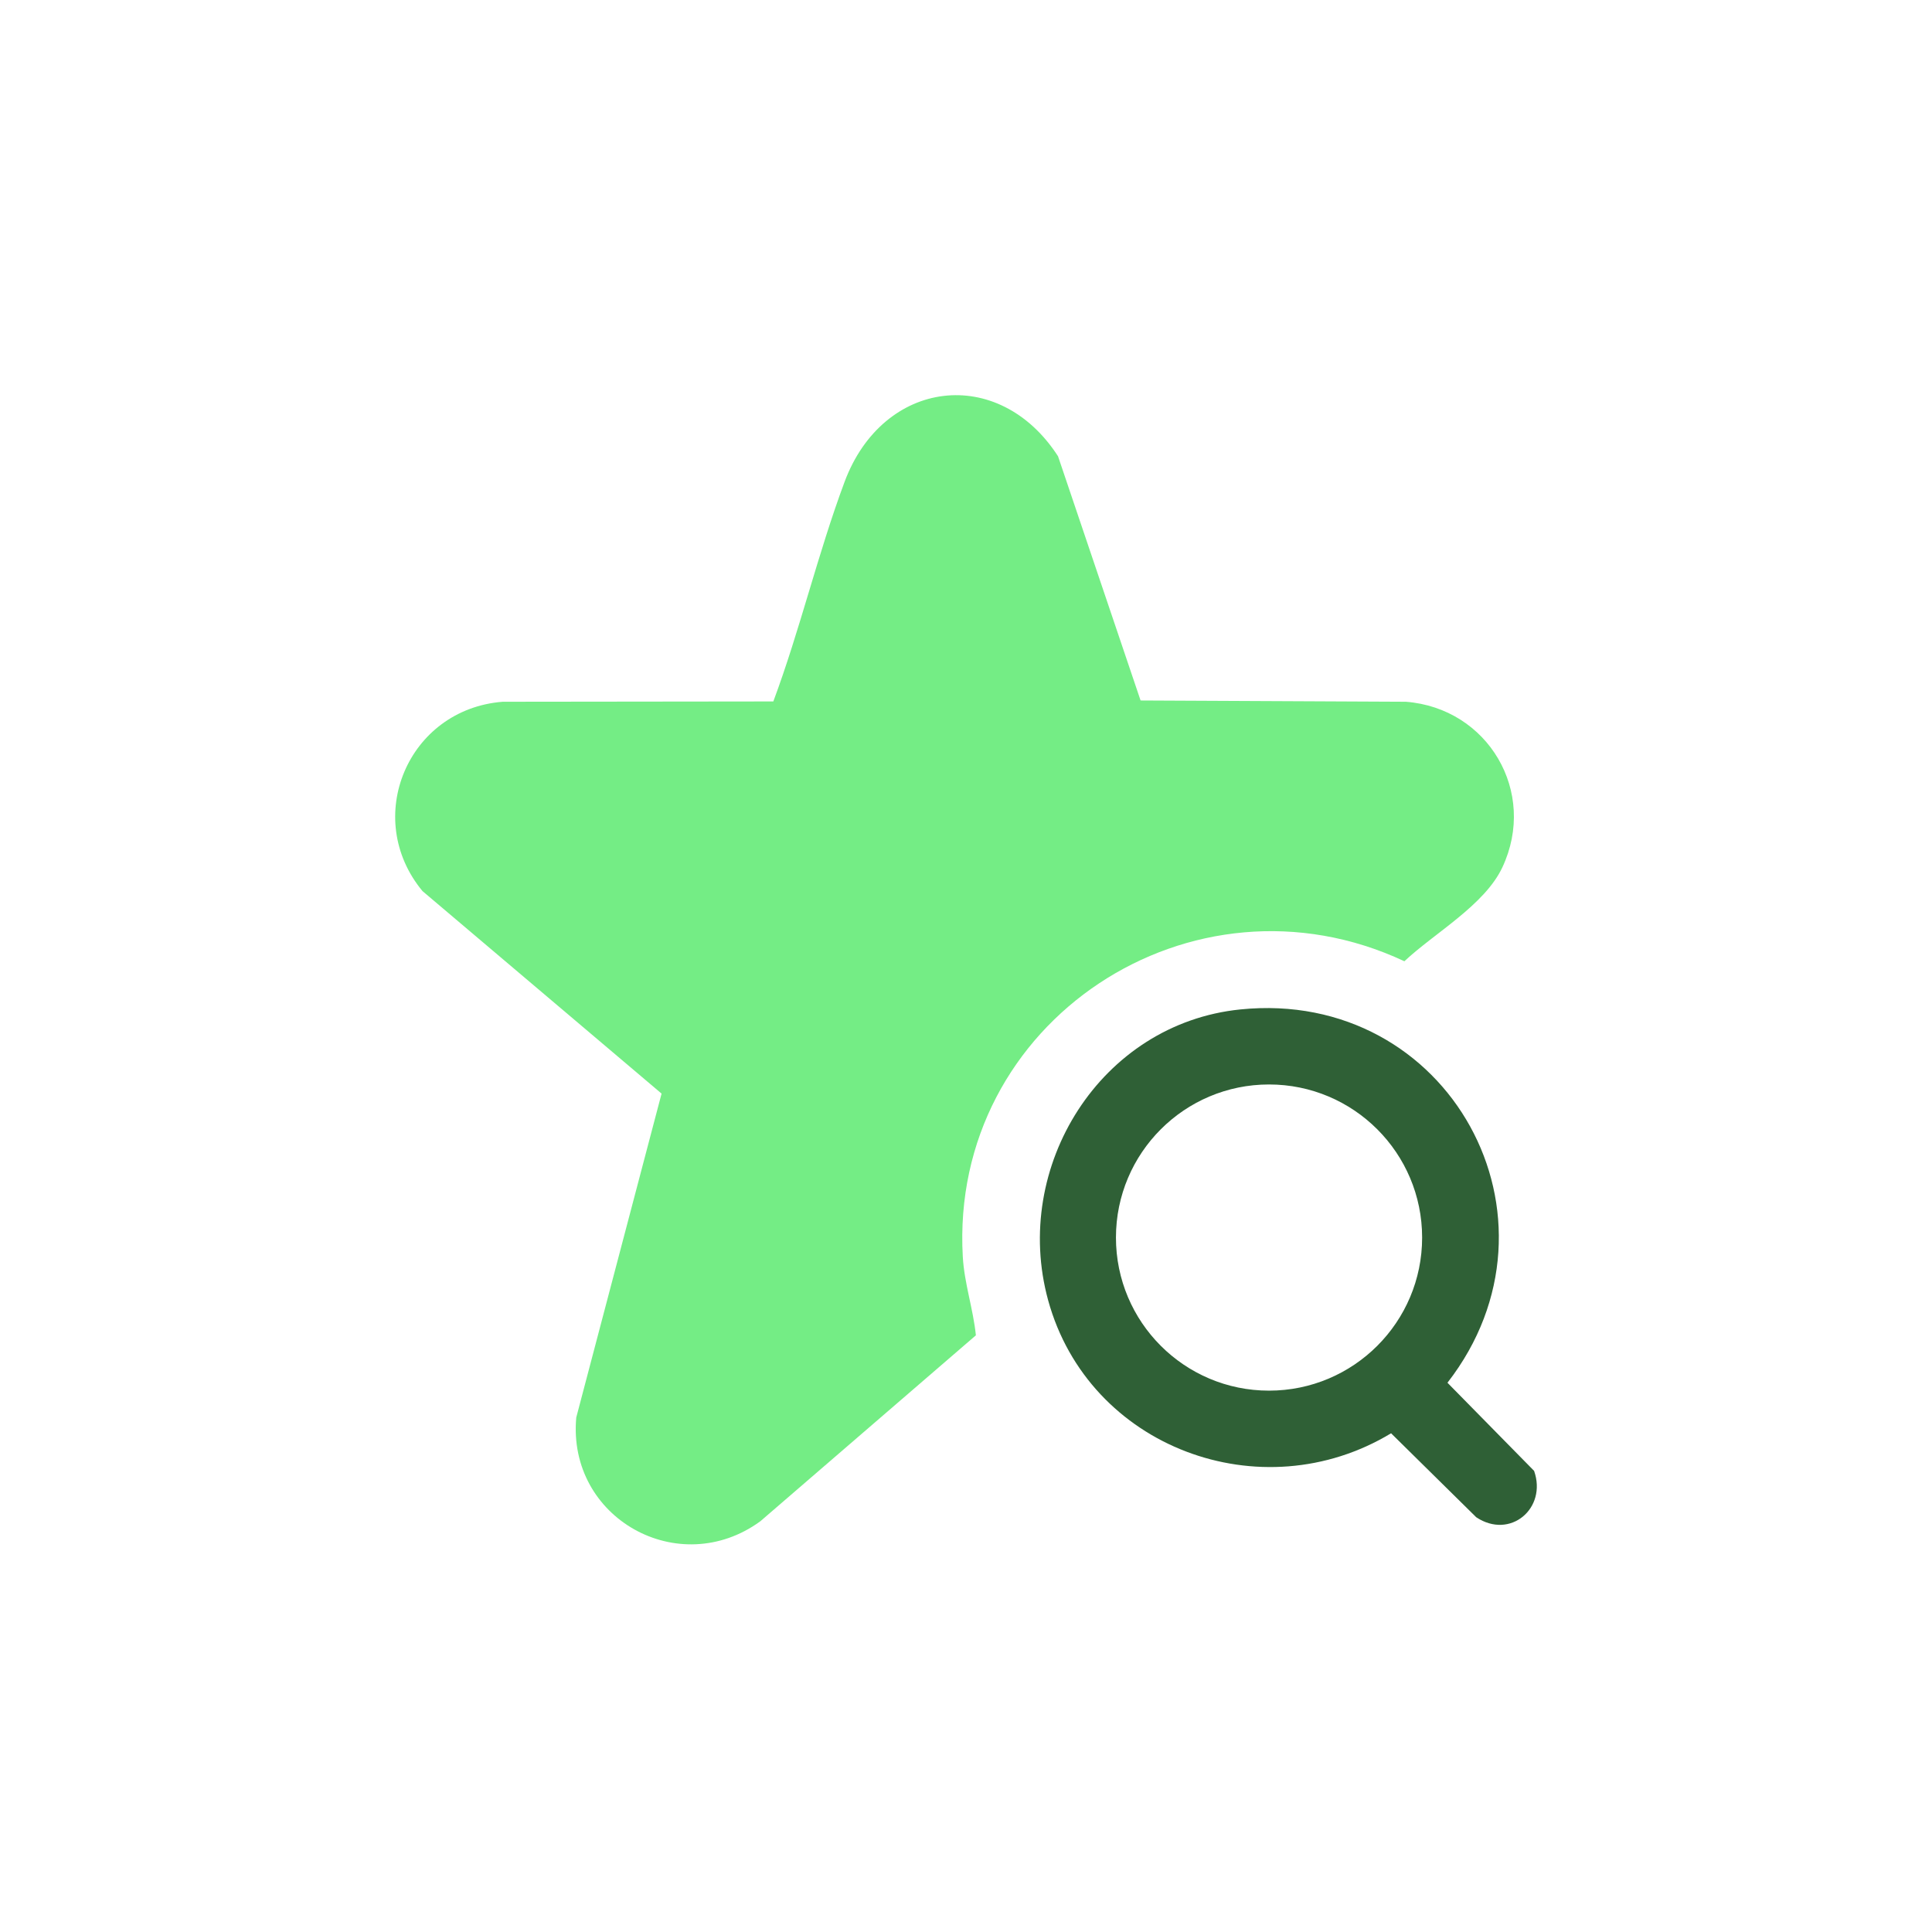
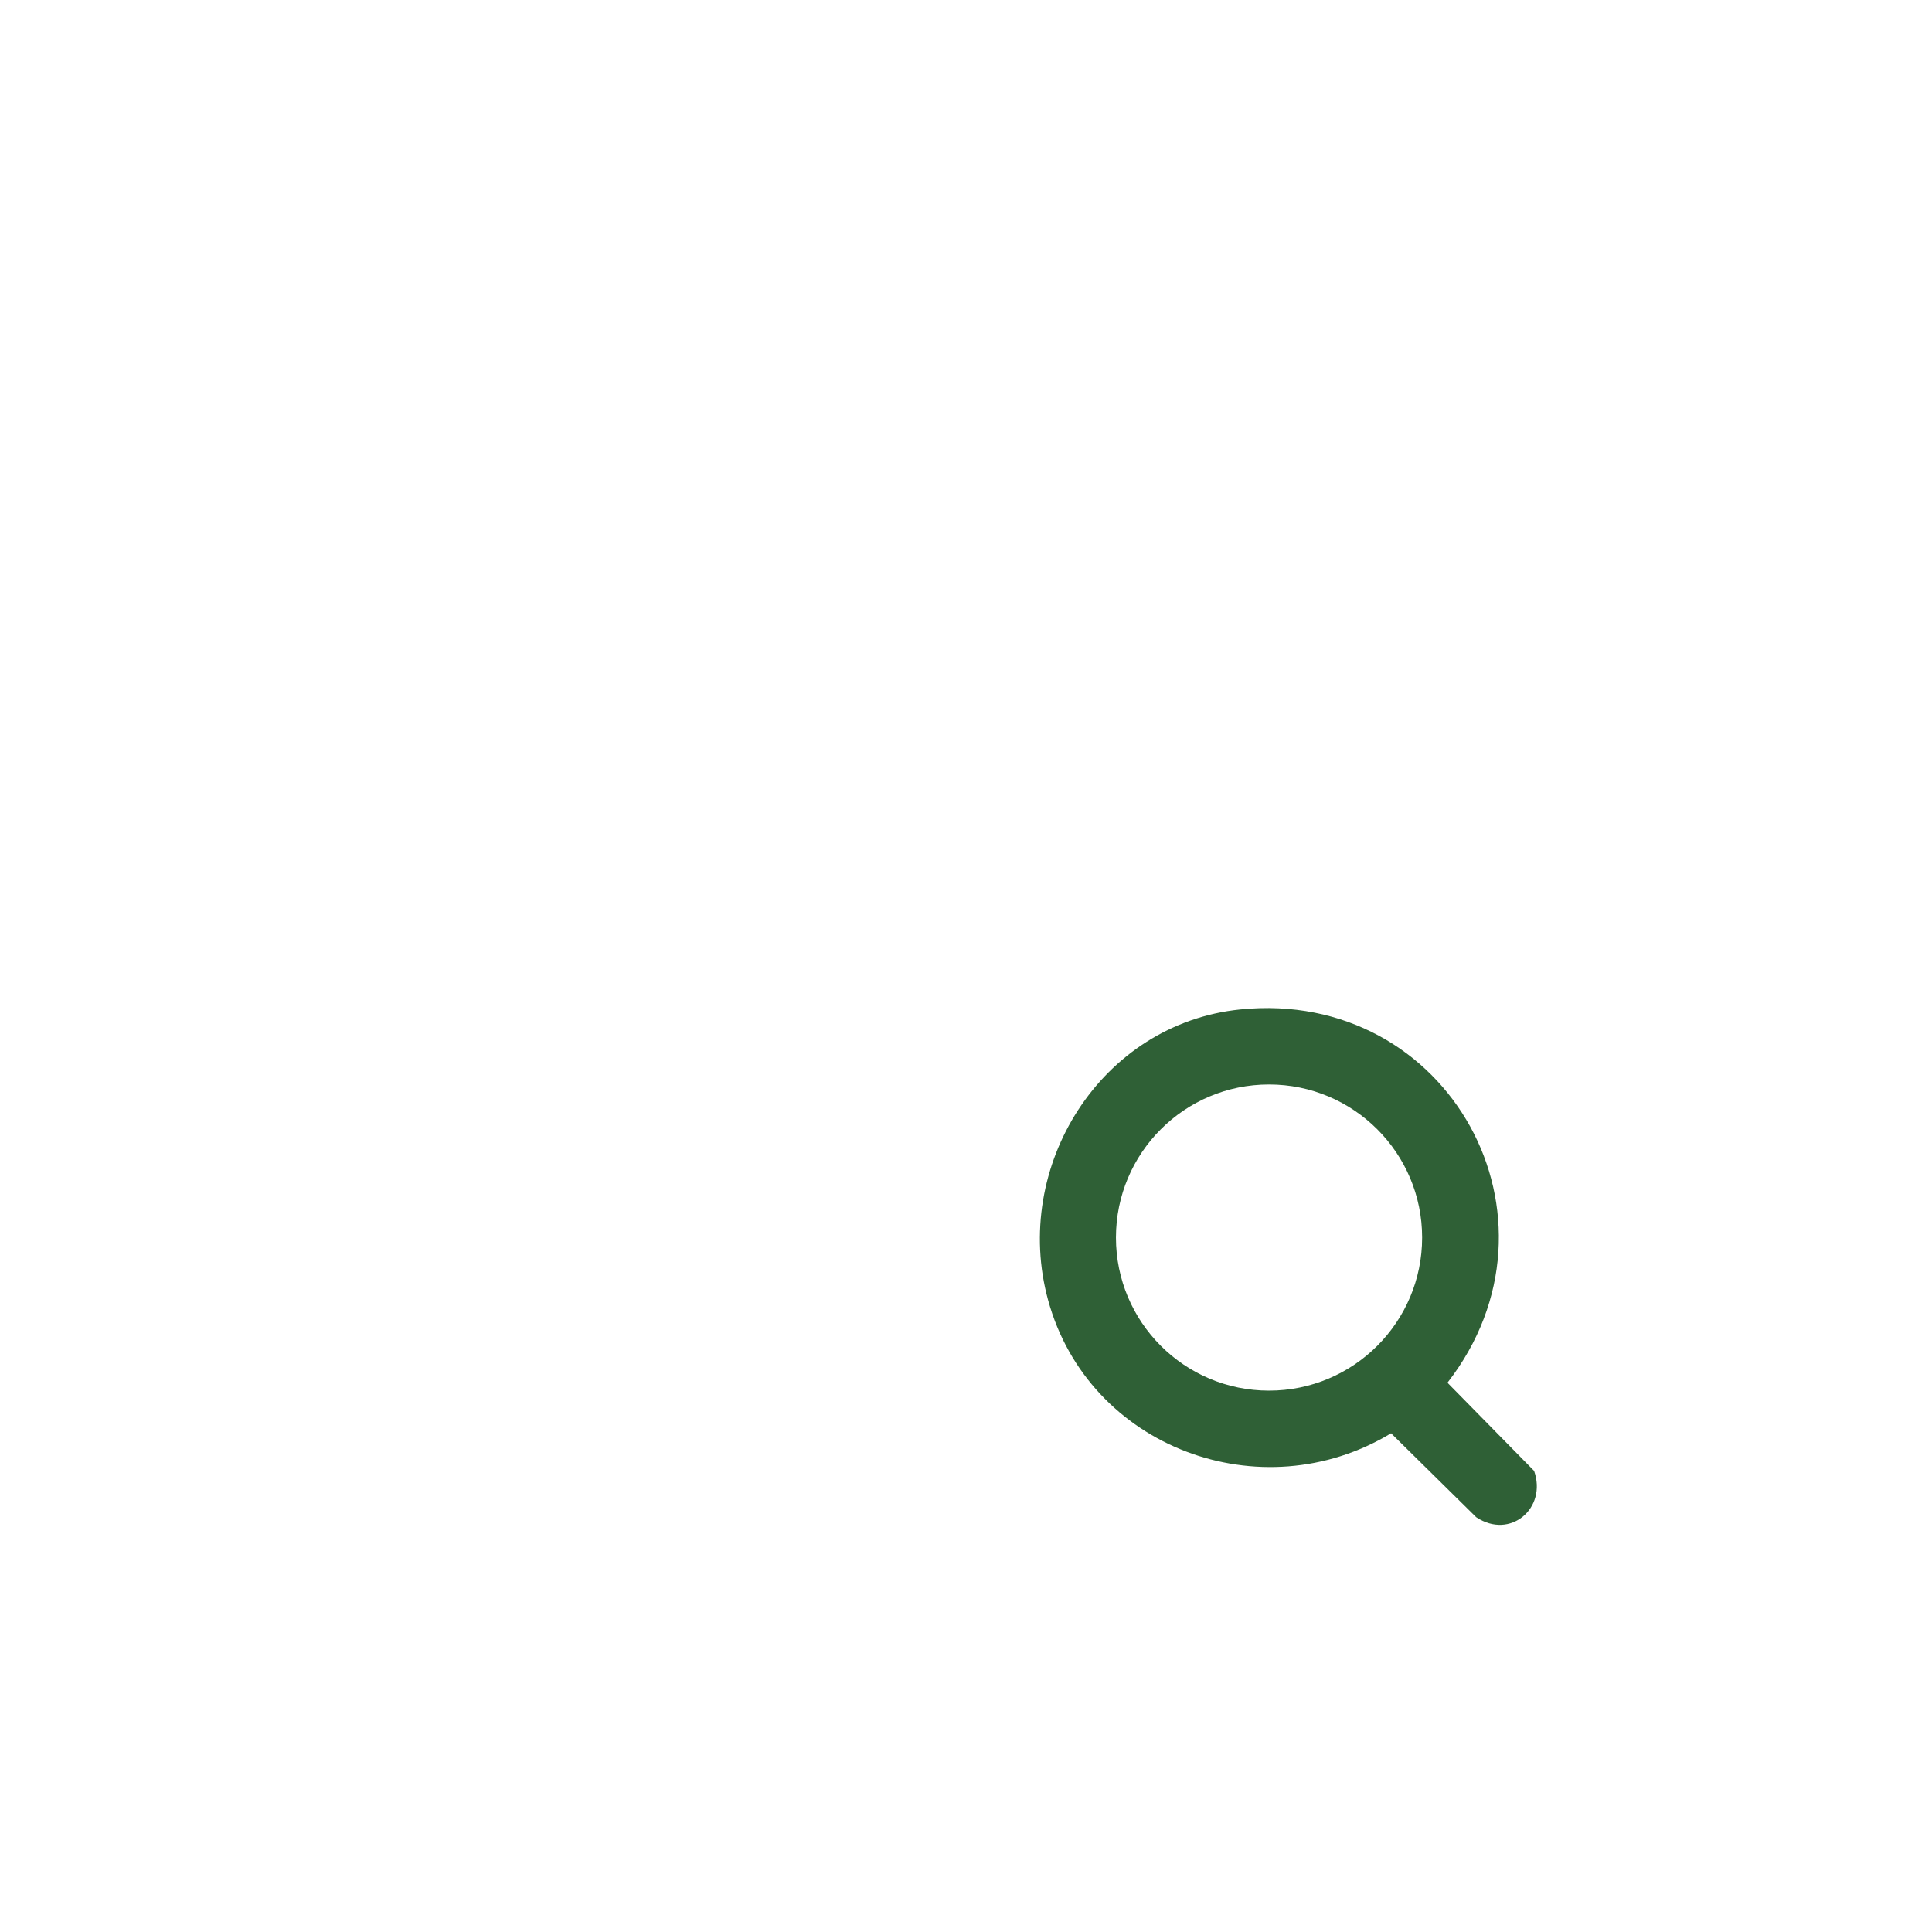
<svg xmlns="http://www.w3.org/2000/svg" width="44" height="44" viewBox="0 0 44 44" fill="none">
-   <path d="M17.612 15.975C18.222 14.337 18.625 12.609 19.235 10.973C20.11 8.626 22.745 8.299 24.096 10.391L25.976 15.953L32.018 15.982C33.888 16.128 35.02 18.036 34.216 19.752C33.812 20.614 32.669 21.248 31.984 21.892C27.154 19.627 21.621 23.259 21.927 28.62C21.961 29.228 22.164 29.809 22.225 30.411L17.316 34.646C15.462 35.997 12.915 34.577 13.124 32.282L15.067 24.906L9.622 20.294C8.246 18.633 9.284 16.153 11.449 15.982L17.612 15.975Z" fill="#74ED85" />
  <path d="M28.249 22.989C33.008 22.506 35.873 27.748 32.965 31.491L34.938 33.498C35.239 34.351 34.394 35.07 33.62 34.554L31.681 32.642C28.724 34.429 24.794 32.973 23.871 29.614C23.035 26.567 25.067 23.312 28.249 22.989ZM32.388 28.185C32.388 26.259 30.827 24.698 28.901 24.698C26.976 24.698 25.415 26.259 25.415 28.185C25.415 30.11 26.976 31.671 28.901 31.671C30.827 31.671 32.388 30.11 32.388 28.185Z" fill="#2F6036" />
</svg>